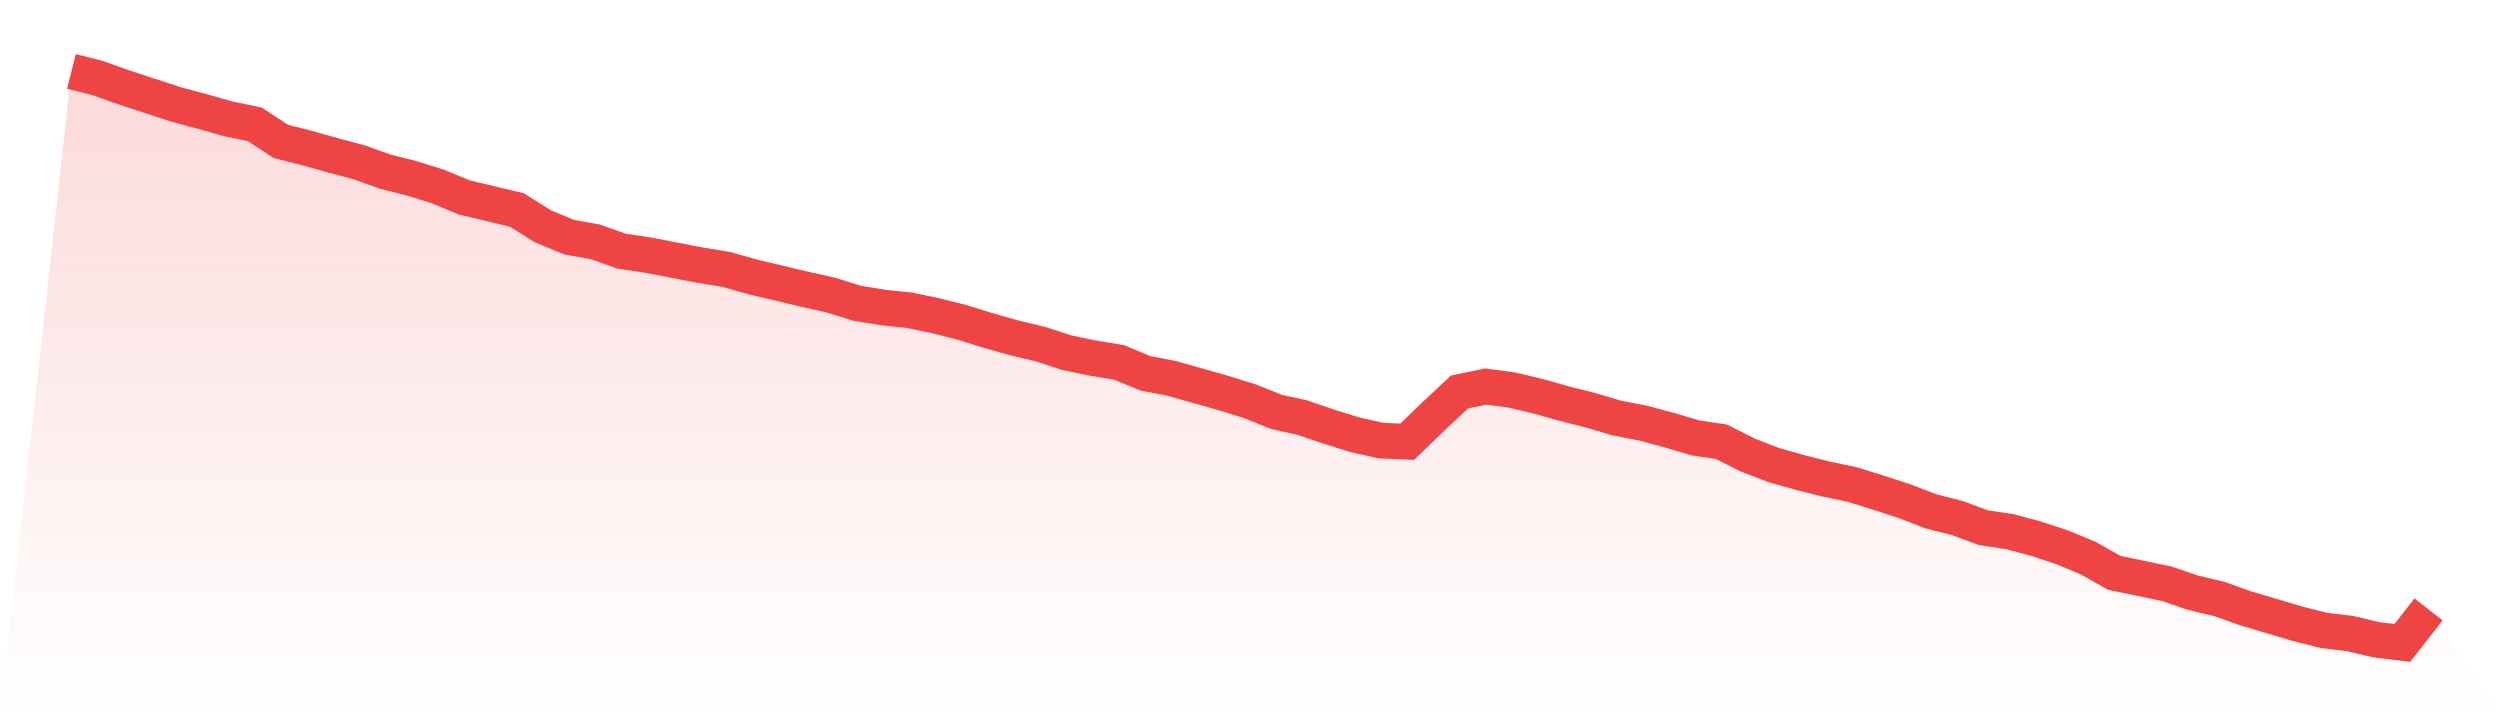
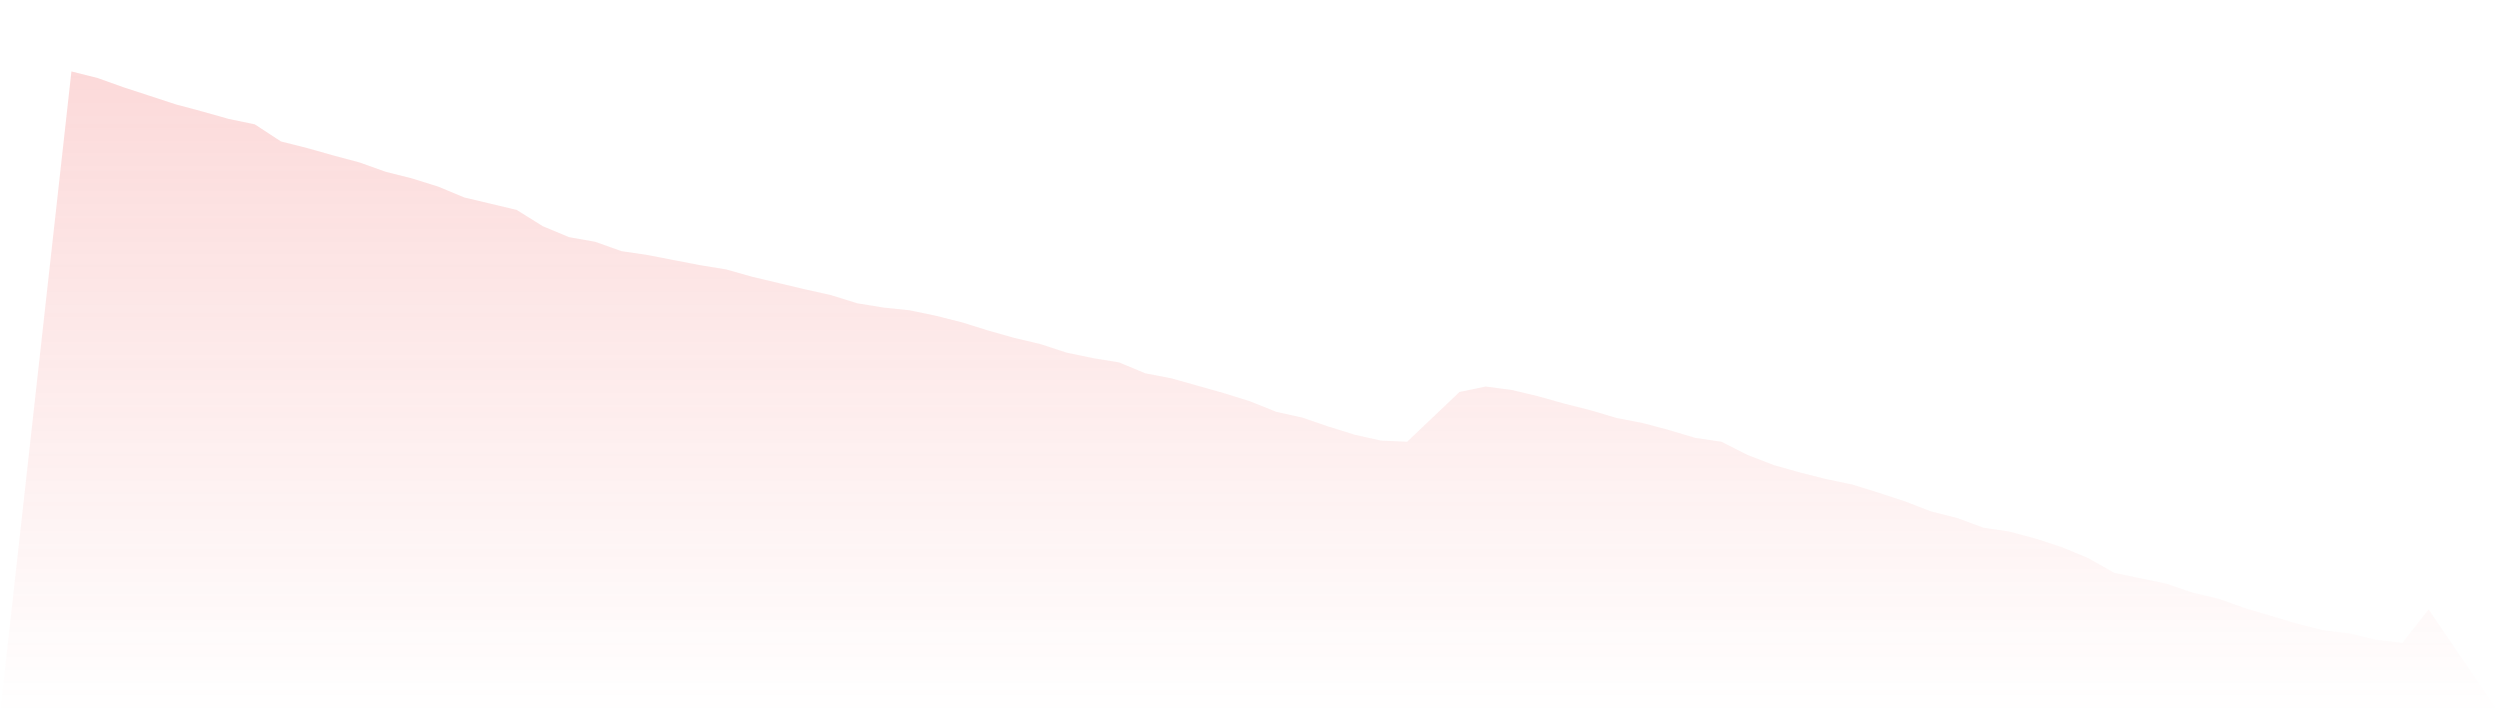
<svg xmlns="http://www.w3.org/2000/svg" viewBox="0 0 140 40">
  <defs>
    <linearGradient id="gradient" x1="0" x2="0" y1="0" y2="1">
      <stop offset="0%" stop-color="#ef4444" stop-opacity="0.2" />
      <stop offset="100%" stop-color="#ef4444" stop-opacity="0" />
    </linearGradient>
  </defs>
-   <path d="M4,4 L4,4 L5.467,4.37 L6.933,4.893 L8.4,5.372 L9.867,5.852 L11.333,6.244 L12.8,6.658 L14.267,6.963 L15.733,7.921 L17.2,8.291 L18.667,8.705 L20.133,9.097 L21.6,9.62 L23.067,9.99 L24.533,10.448 L26,11.058 L27.467,11.406 L28.933,11.755 L30.4,12.67 L31.867,13.28 L33.333,13.541 L34.8,14.064 L36.267,14.282 L37.733,14.565 L39.2,14.848 L40.667,15.088 L42.133,15.502 L43.6,15.85 L45.067,16.199 L46.533,16.526 L48,16.983 L49.467,17.223 L50.933,17.375 L52.4,17.68 L53.867,18.05 L55.333,18.508 L56.8,18.922 L58.267,19.27 L59.733,19.749 L61.2,20.054 L62.667,20.294 L64.133,20.904 L65.6,21.187 L67.067,21.601 L68.533,22.015 L70,22.472 L71.467,23.061 L72.933,23.387 L74.4,23.888 L75.867,24.346 L77.333,24.673 L78.8,24.738 L80.267,23.322 L81.733,21.95 L83.2,21.645 L84.667,21.841 L86.133,22.189 L87.6,22.603 L89.067,22.973 L90.533,23.409 L92,23.692 L93.467,24.084 L94.933,24.52 L96.4,24.738 L97.867,25.479 L99.333,26.045 L100.8,26.459 L102.267,26.829 L103.733,27.134 L105.2,27.592 L106.667,28.071 L108.133,28.637 L109.6,29.007 L111.067,29.552 L112.533,29.77 L114,30.162 L115.467,30.641 L116.933,31.251 L118.4,32.079 L119.867,32.384 L121.333,32.689 L122.8,33.19 L124.267,33.538 L125.733,34.061 L127.2,34.497 L128.667,34.933 L130.133,35.303 L131.6,35.477 L133.067,35.826 L134.533,36 L136,34.127 L140,40 L0,40 z" fill="url(#gradient)" />
-   <path d="M4,4 L4,4 L5.467,4.37 L6.933,4.893 L8.4,5.372 L9.867,5.852 L11.333,6.244 L12.8,6.658 L14.267,6.963 L15.733,7.921 L17.2,8.291 L18.667,8.705 L20.133,9.097 L21.6,9.62 L23.067,9.99 L24.533,10.448 L26,11.058 L27.467,11.406 L28.933,11.755 L30.4,12.67 L31.867,13.28 L33.333,13.541 L34.8,14.064 L36.267,14.282 L37.733,14.565 L39.2,14.848 L40.667,15.088 L42.133,15.502 L43.6,15.85 L45.067,16.199 L46.533,16.526 L48,16.983 L49.467,17.223 L50.933,17.375 L52.4,17.68 L53.867,18.05 L55.333,18.508 L56.8,18.922 L58.267,19.27 L59.733,19.749 L61.2,20.054 L62.667,20.294 L64.133,20.904 L65.6,21.187 L67.067,21.601 L68.533,22.015 L70,22.472 L71.467,23.061 L72.933,23.387 L74.4,23.888 L75.867,24.346 L77.333,24.673 L78.8,24.738 L80.267,23.322 L81.733,21.95 L83.2,21.645 L84.667,21.841 L86.133,22.189 L87.6,22.603 L89.067,22.973 L90.533,23.409 L92,23.692 L93.467,24.084 L94.933,24.52 L96.4,24.738 L97.867,25.479 L99.333,26.045 L100.8,26.459 L102.267,26.829 L103.733,27.134 L105.2,27.592 L106.667,28.071 L108.133,28.637 L109.6,29.007 L111.067,29.552 L112.533,29.77 L114,30.162 L115.467,30.641 L116.933,31.251 L118.4,32.079 L119.867,32.384 L121.333,32.689 L122.8,33.19 L124.267,33.538 L125.733,34.061 L127.2,34.497 L128.667,34.933 L130.133,35.303 L131.6,35.477 L133.067,35.826 L134.533,36 L136,34.127" fill="none" stroke="#ef4444" stroke-width="2" />
+   <path d="M4,4 L4,4 L5.467,4.37 L6.933,4.893 L8.4,5.372 L9.867,5.852 L11.333,6.244 L12.8,6.658 L14.267,6.963 L15.733,7.921 L17.2,8.291 L18.667,8.705 L20.133,9.097 L21.6,9.62 L23.067,9.99 L24.533,10.448 L26,11.058 L27.467,11.406 L28.933,11.755 L30.4,12.67 L31.867,13.28 L33.333,13.541 L34.8,14.064 L36.267,14.282 L37.733,14.565 L39.2,14.848 L40.667,15.088 L42.133,15.502 L43.6,15.85 L45.067,16.199 L46.533,16.526 L48,16.983 L49.467,17.223 L50.933,17.375 L52.4,17.68 L53.867,18.05 L55.333,18.508 L56.8,18.922 L58.267,19.27 L59.733,19.749 L61.2,20.054 L62.667,20.294 L64.133,20.904 L65.6,21.187 L67.067,21.601 L68.533,22.015 L70,22.472 L71.467,23.061 L72.933,23.387 L74.4,23.888 L75.867,24.346 L77.333,24.673 L78.8,24.738 L81.733,21.95 L83.2,21.645 L84.667,21.841 L86.133,22.189 L87.6,22.603 L89.067,22.973 L90.533,23.409 L92,23.692 L93.467,24.084 L94.933,24.52 L96.4,24.738 L97.867,25.479 L99.333,26.045 L100.8,26.459 L102.267,26.829 L103.733,27.134 L105.2,27.592 L106.667,28.071 L108.133,28.637 L109.6,29.007 L111.067,29.552 L112.533,29.77 L114,30.162 L115.467,30.641 L116.933,31.251 L118.4,32.079 L119.867,32.384 L121.333,32.689 L122.8,33.19 L124.267,33.538 L125.733,34.061 L127.2,34.497 L128.667,34.933 L130.133,35.303 L131.6,35.477 L133.067,35.826 L134.533,36 L136,34.127 L140,40 L0,40 z" fill="url(#gradient)" />
</svg>